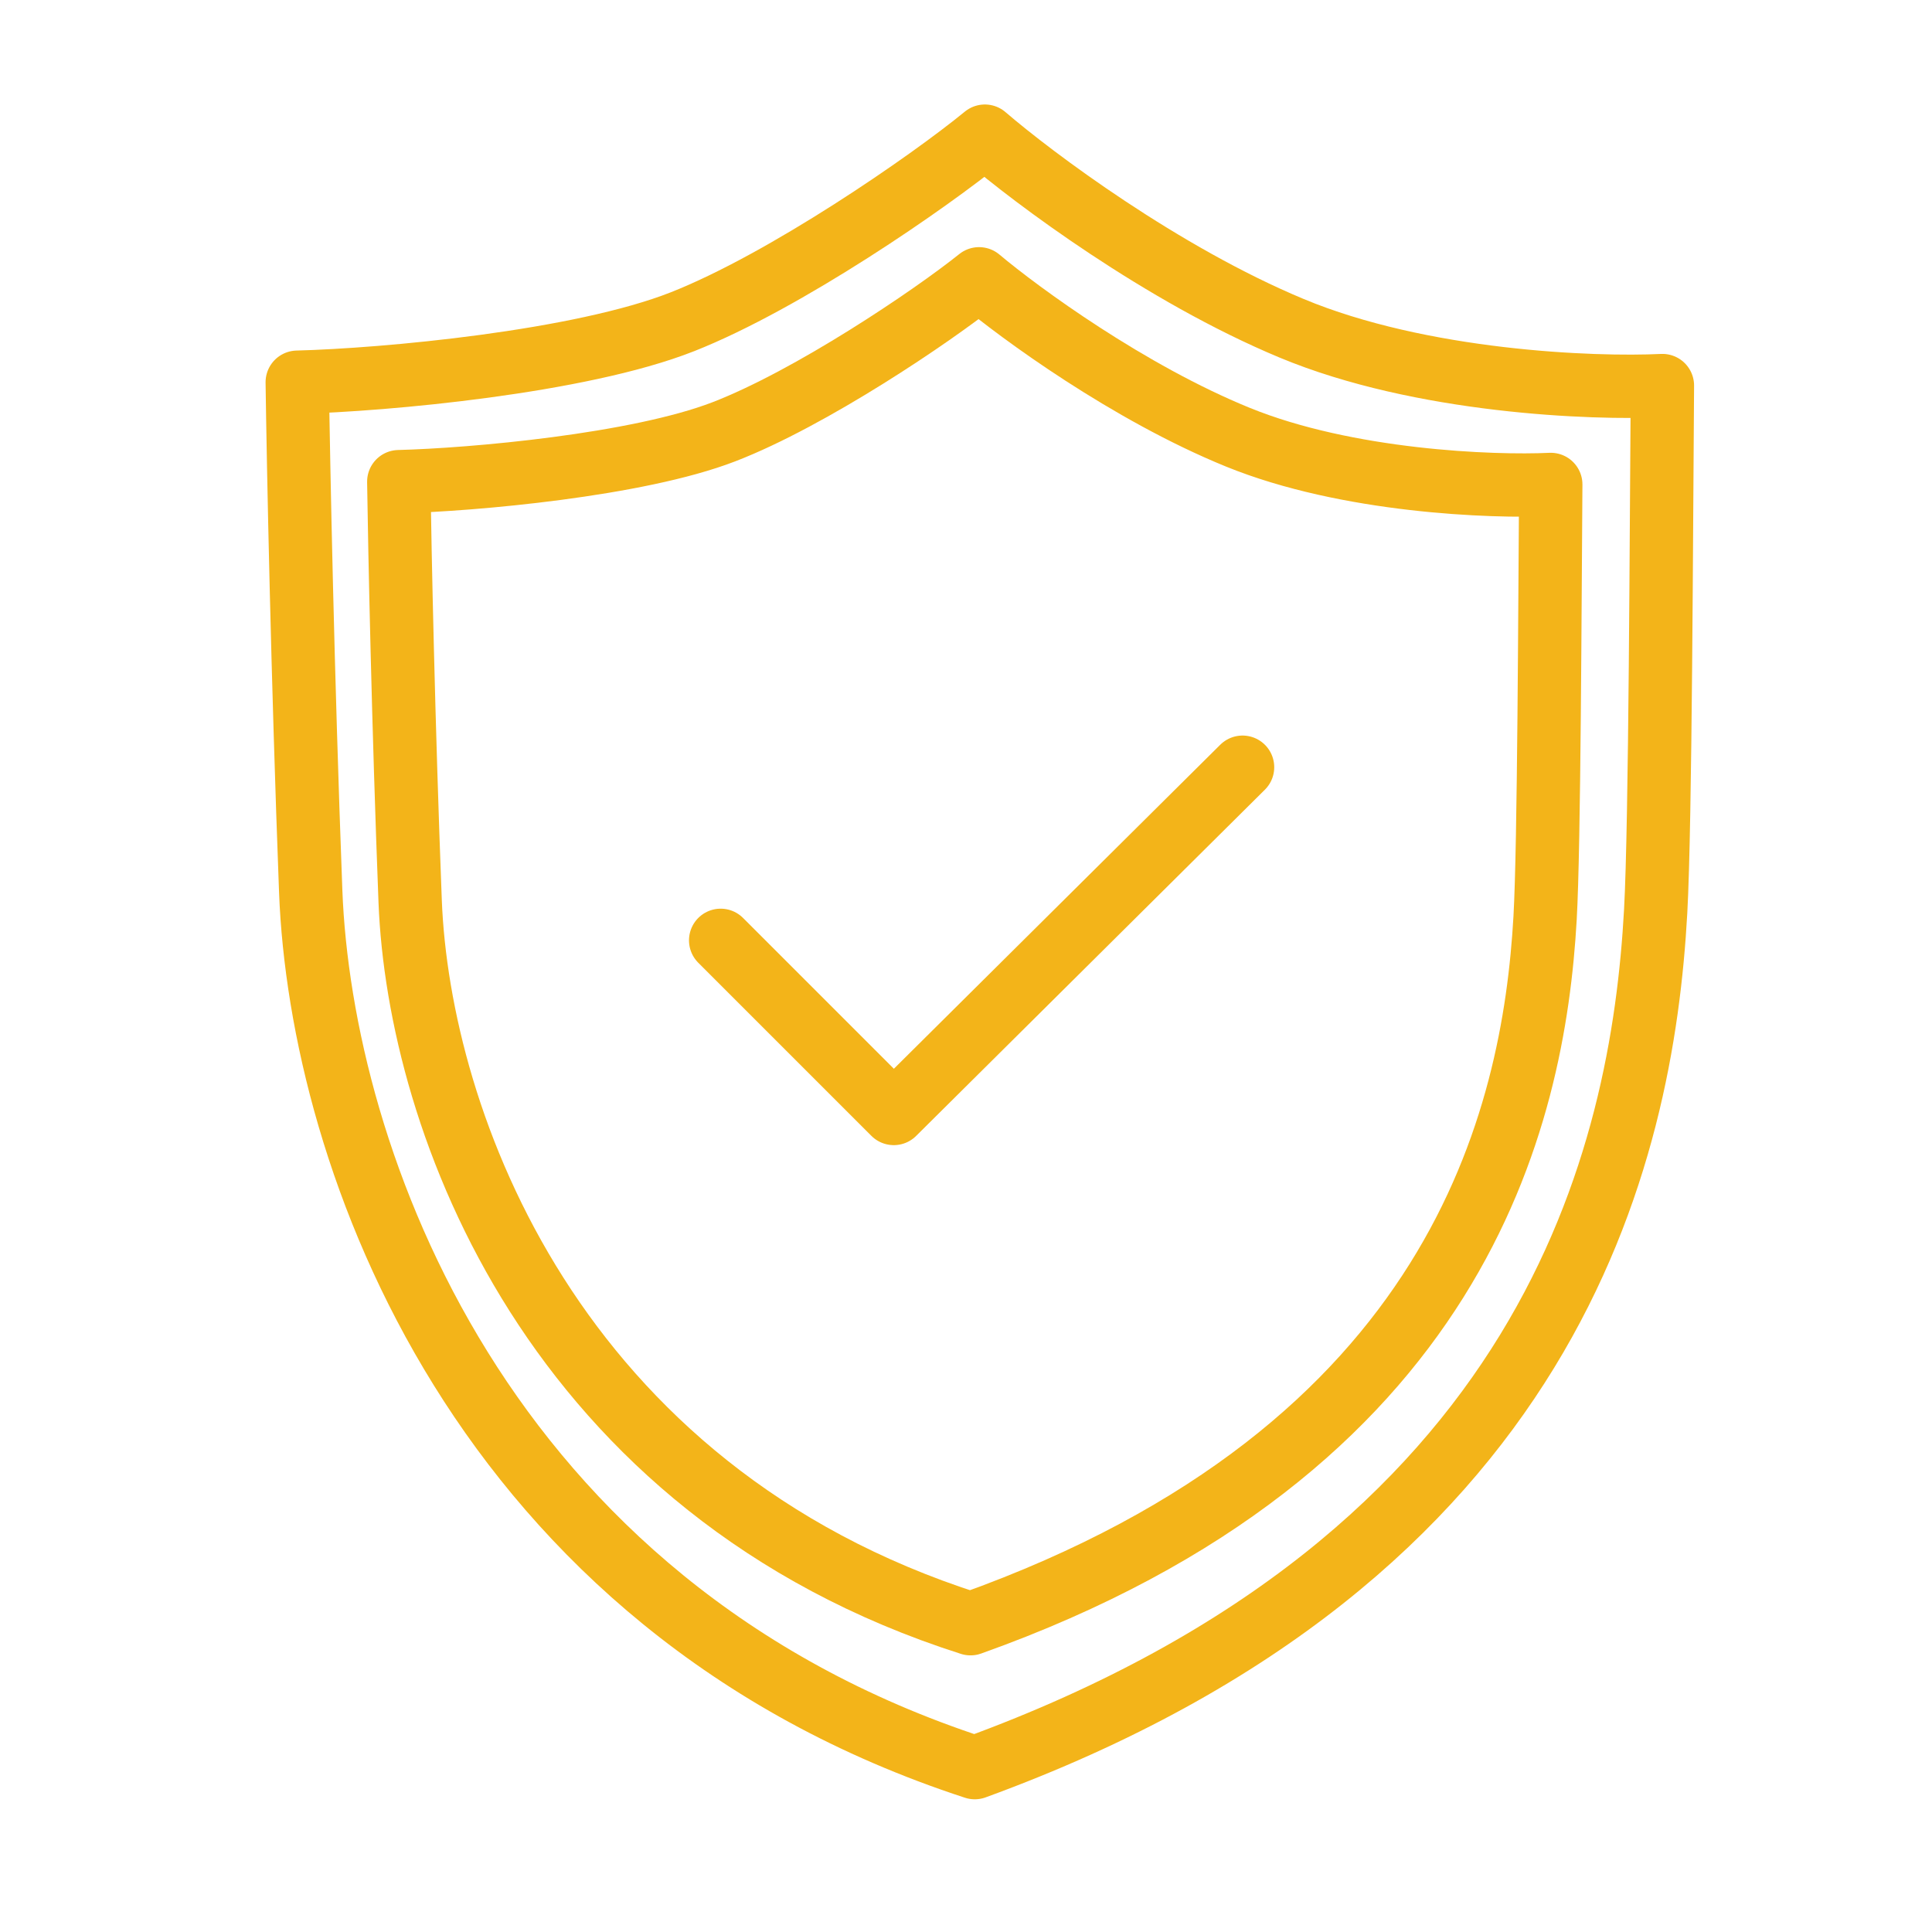
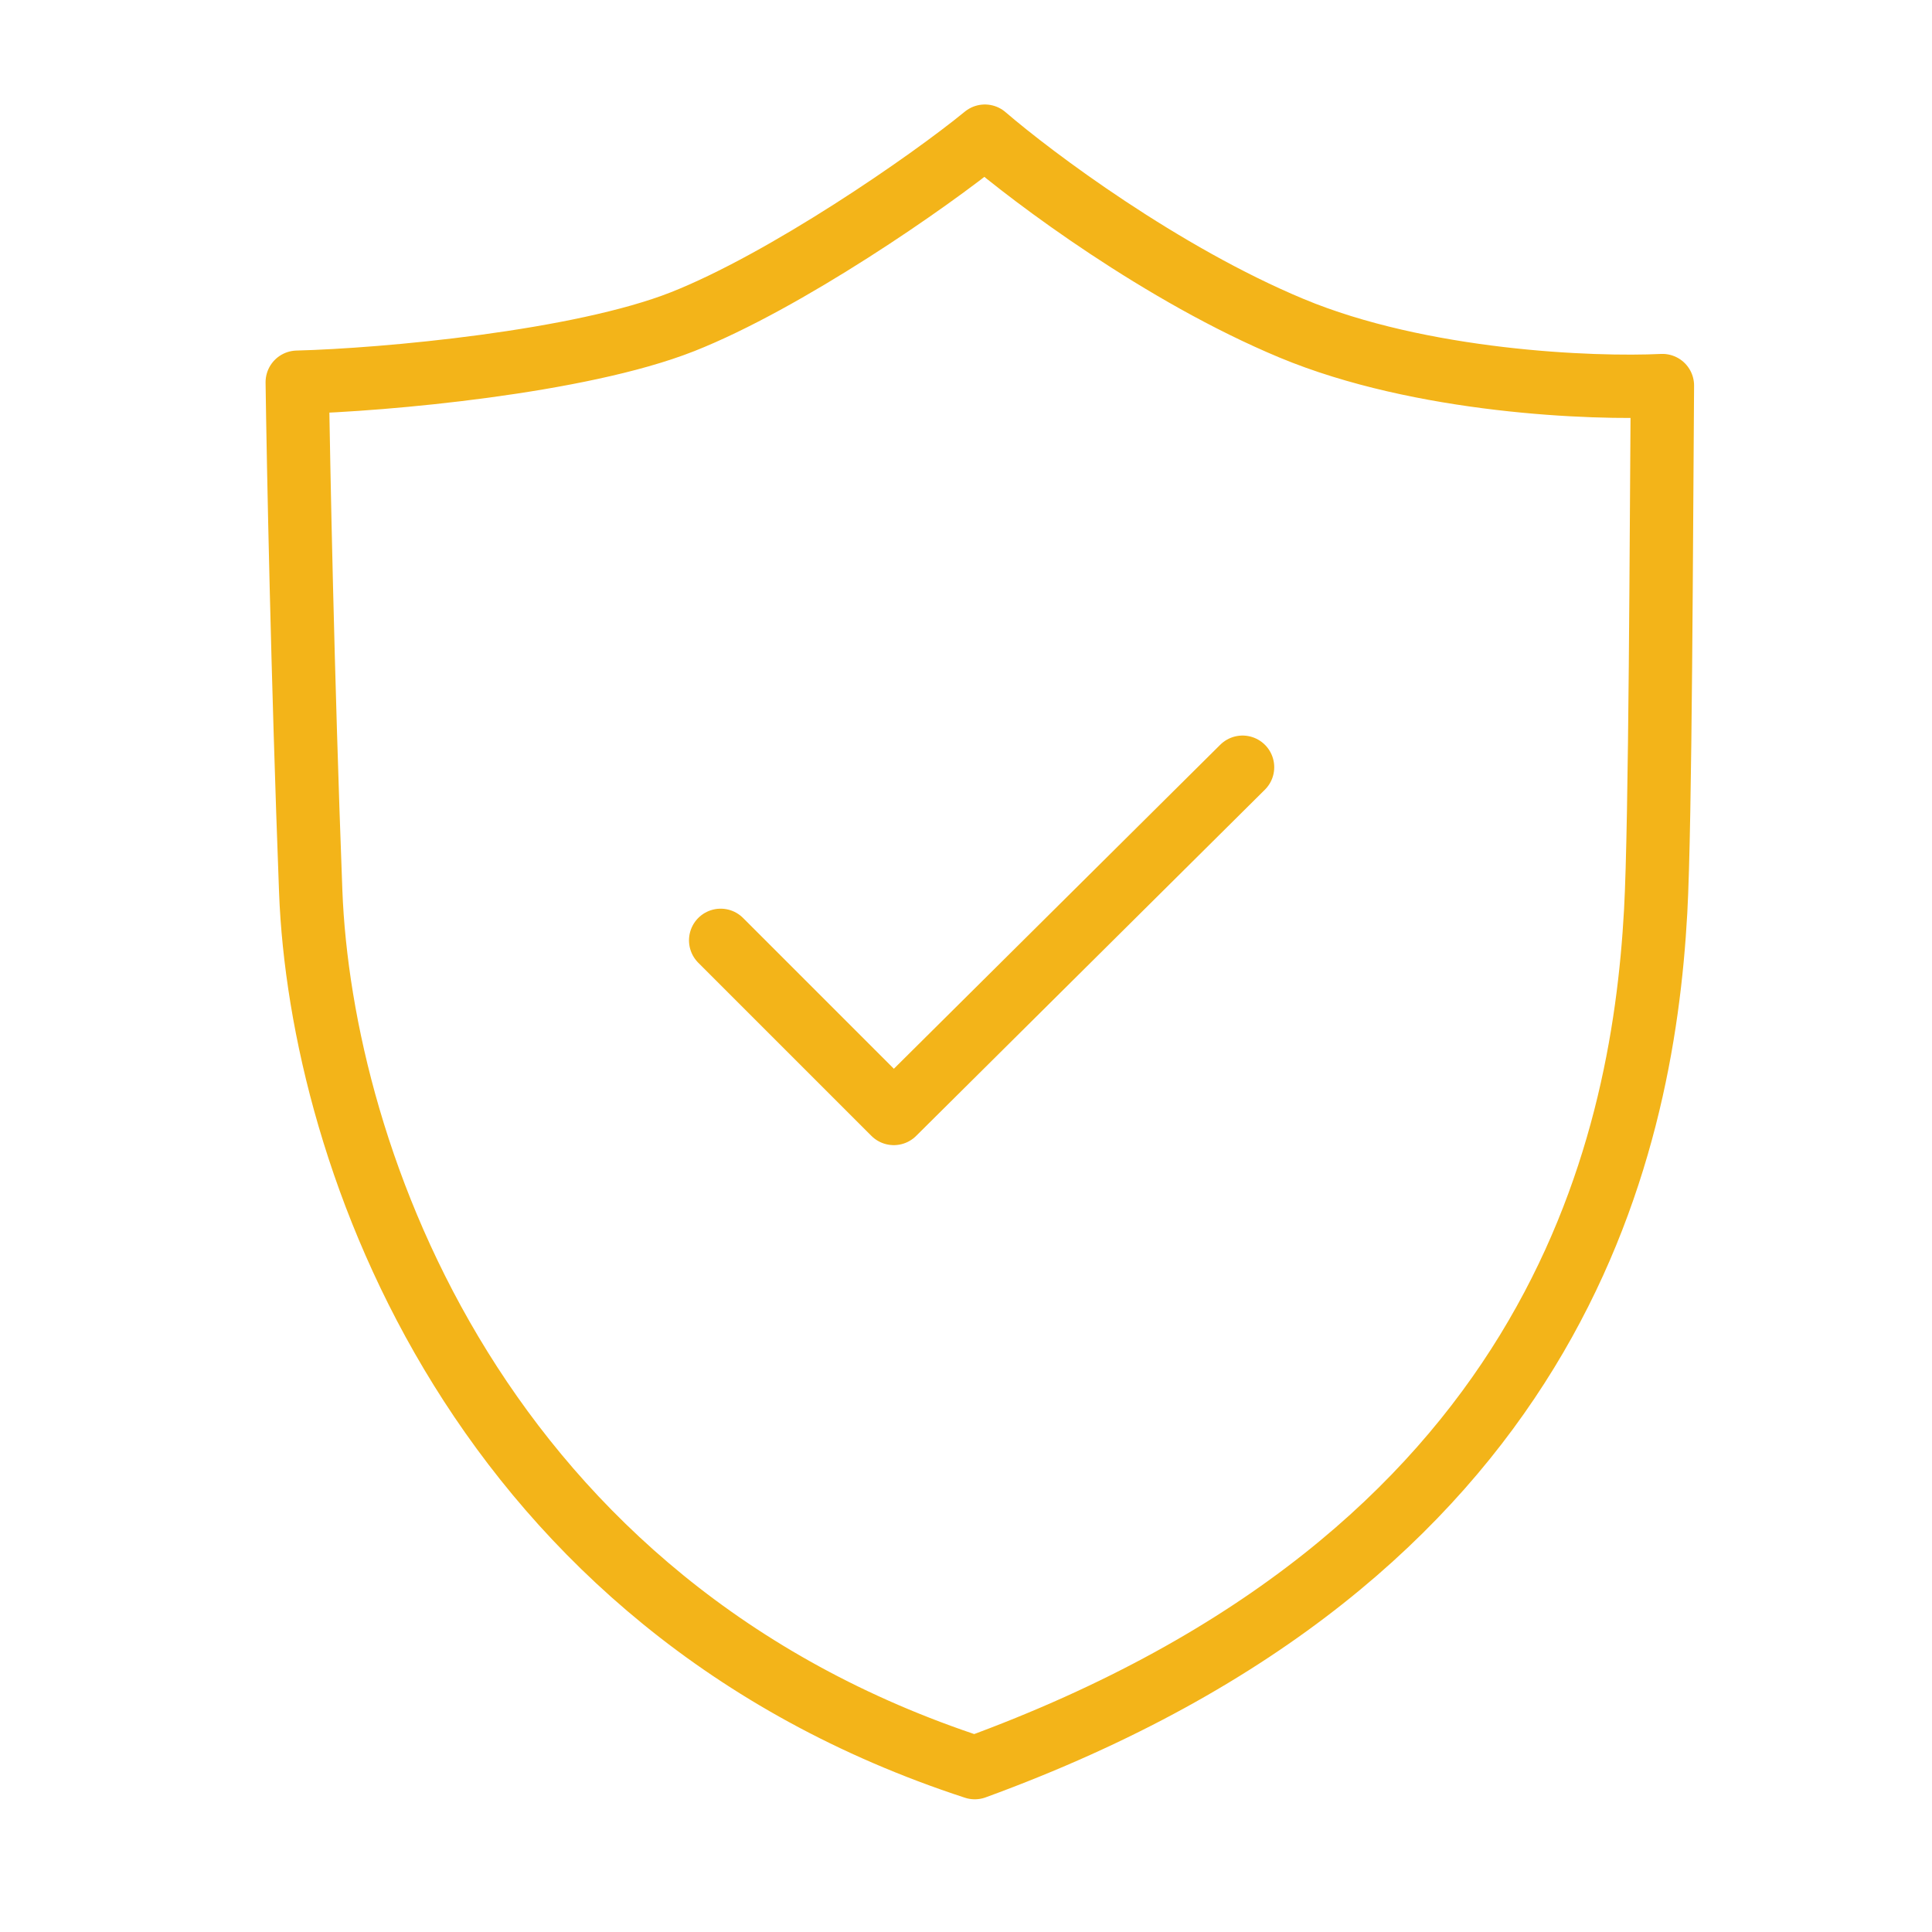
<svg xmlns="http://www.w3.org/2000/svg" width="61" height="61" viewBox="0 0 61 61" fill="none">
  <path d="M22.754 29.69L28.22 35.156L39.232 24.224M9.385 12.068C9.42 14.622 9.555 21.412 9.81 28.139C10.13 36.546 15.132 50.701 30.777 55.81C49.038 49.142 51.852 36.442 52.275 28.777C52.43 25.97 52.453 16.538 52.488 12.174C50.289 12.281 44.868 12.068 40.781 10.365C36.694 8.662 32.621 5.611 31.096 4.299C29.322 5.753 24.784 8.881 21.549 10.158C18.313 11.435 12.152 11.997 9.385 12.068Z" stroke="#F3B419" stroke-width="2" stroke-linecap="round" stroke-linejoin="round" />
-   <path d="M12.95 28.456C12.735 22.911 12.621 17.313 12.591 15.208C14.926 15.149 20.125 14.686 22.855 13.633C25.586 12.58 29.415 10.002 30.912 8.803C32.199 9.885 35.636 12.4 39.084 13.804C42.533 15.208 47.107 15.383 48.963 15.296C48.934 18.892 48.915 26.668 48.784 28.982C48.426 35.3 46.053 45.77 30.643 51.266C17.441 47.055 13.22 35.386 12.95 28.456Z" stroke="#F3B419" stroke-width="2" stroke-linecap="round" stroke-linejoin="round" />
</svg>